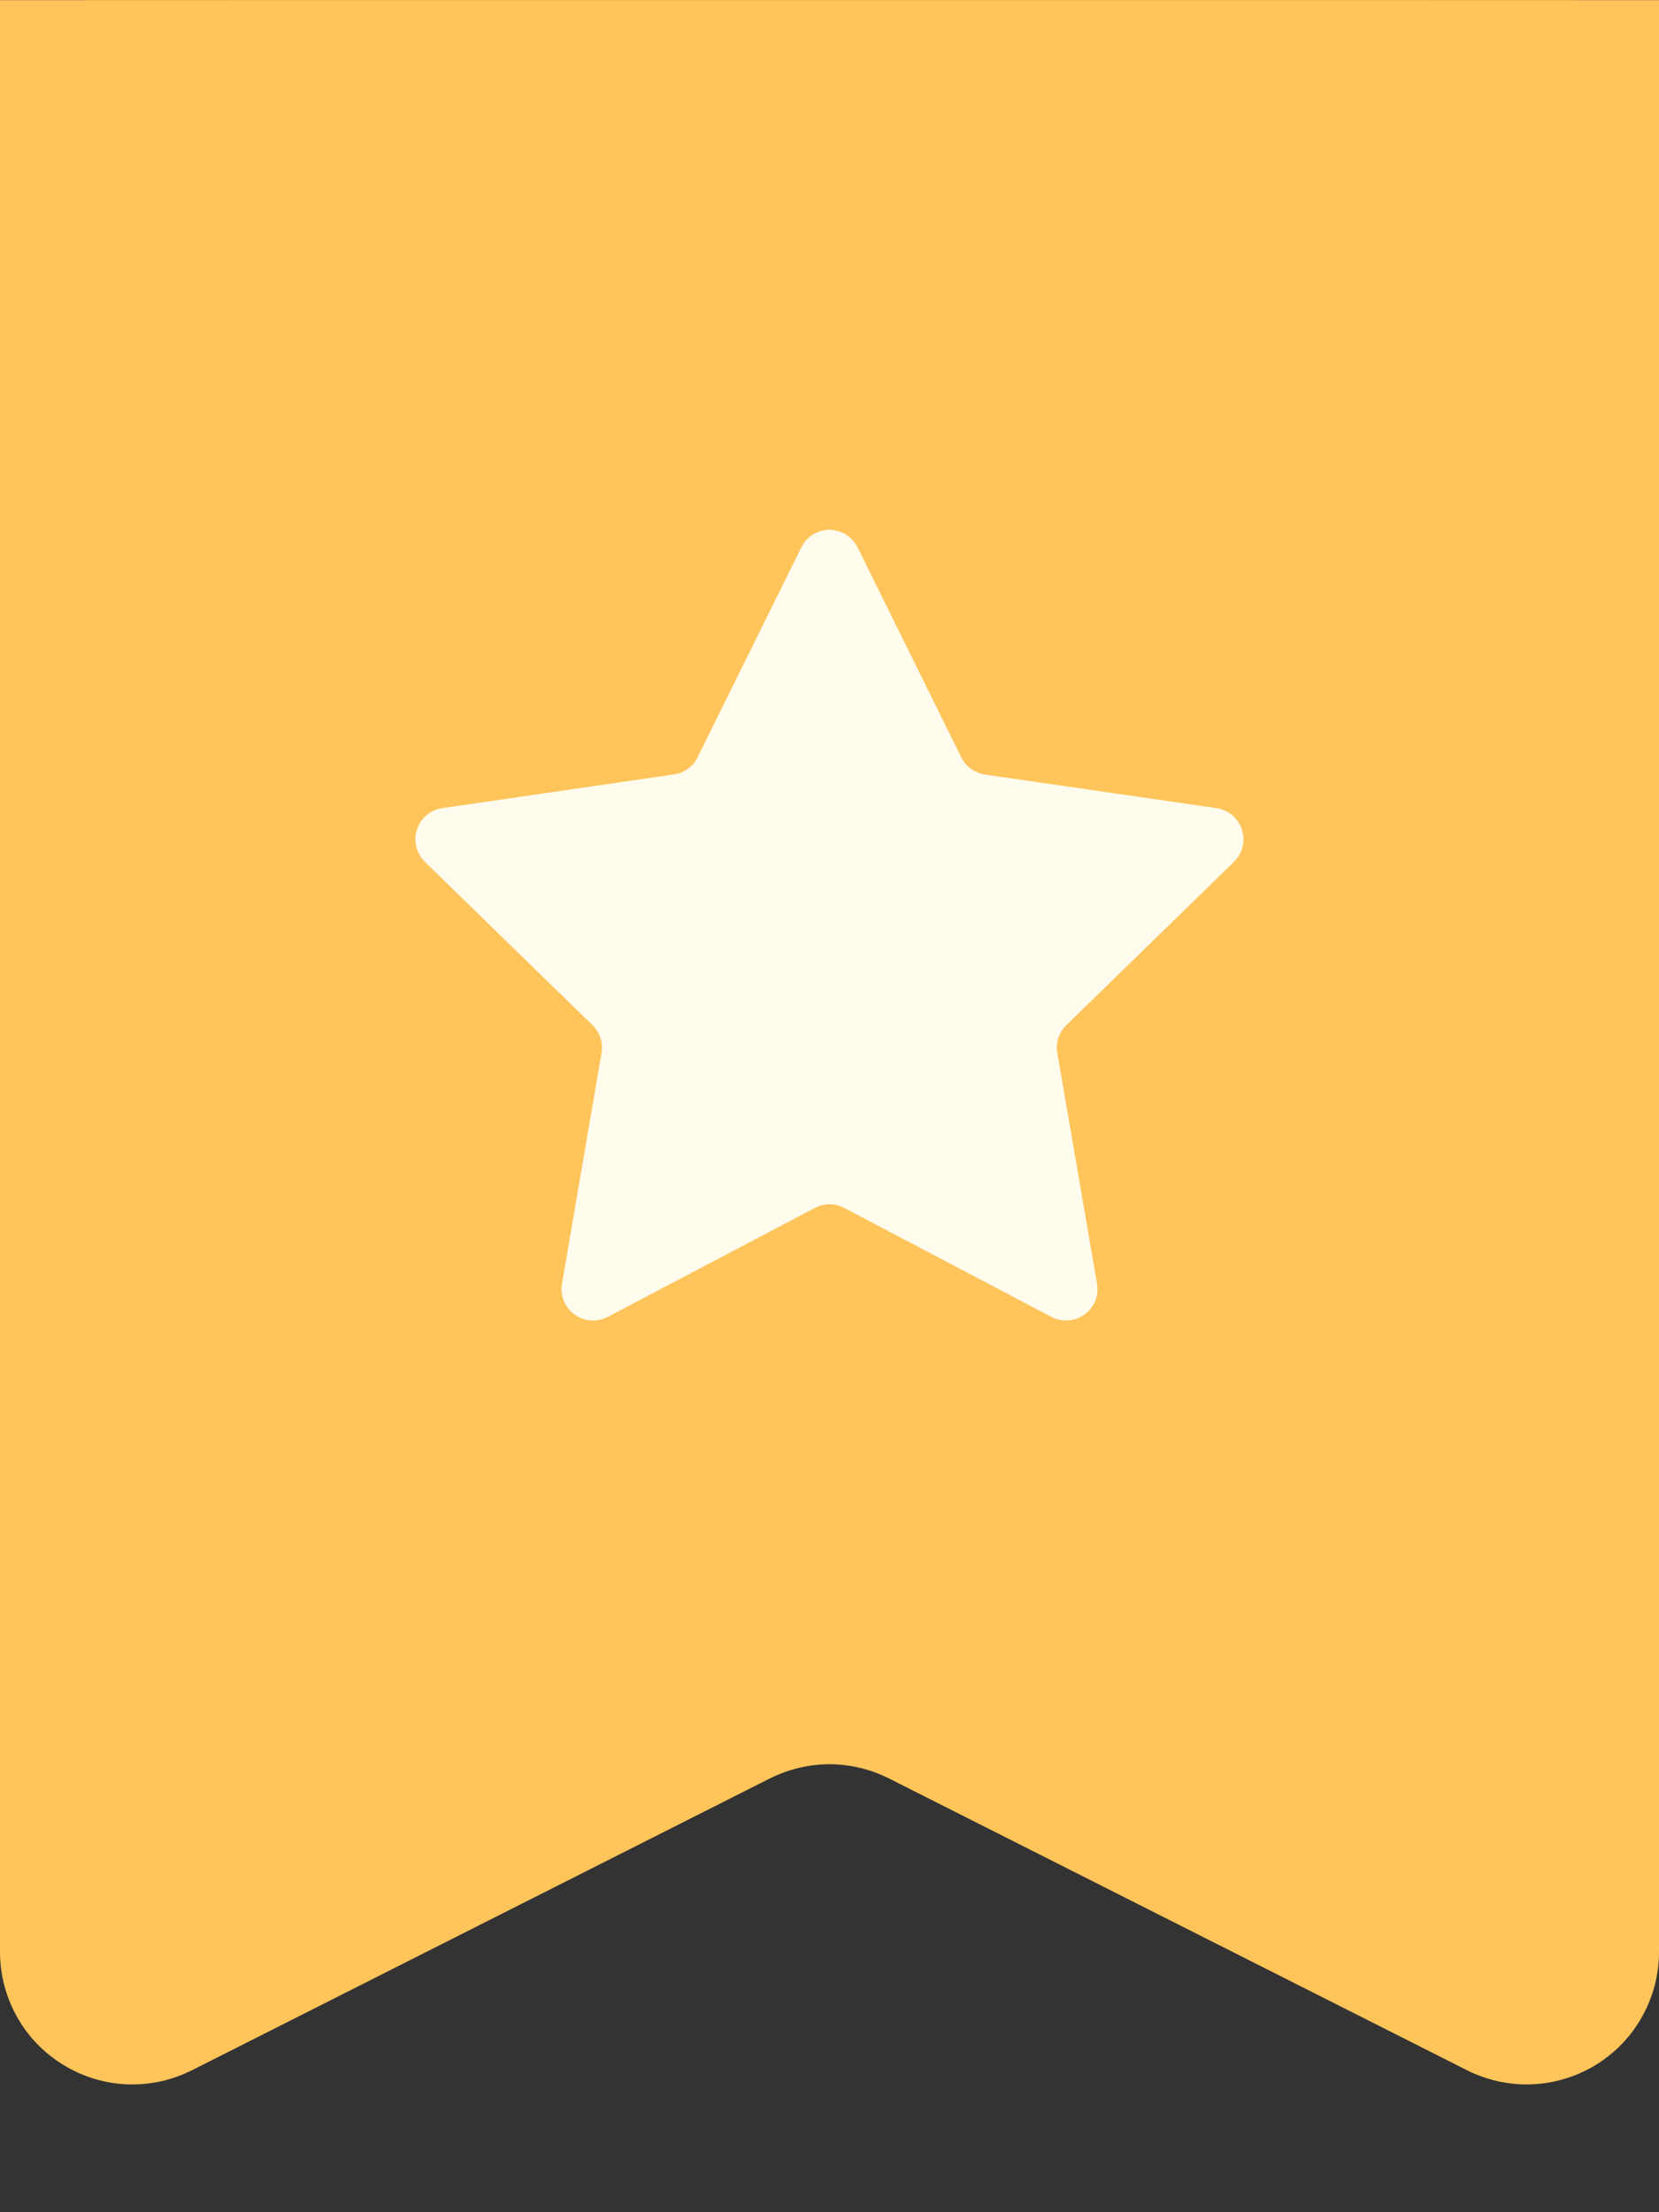
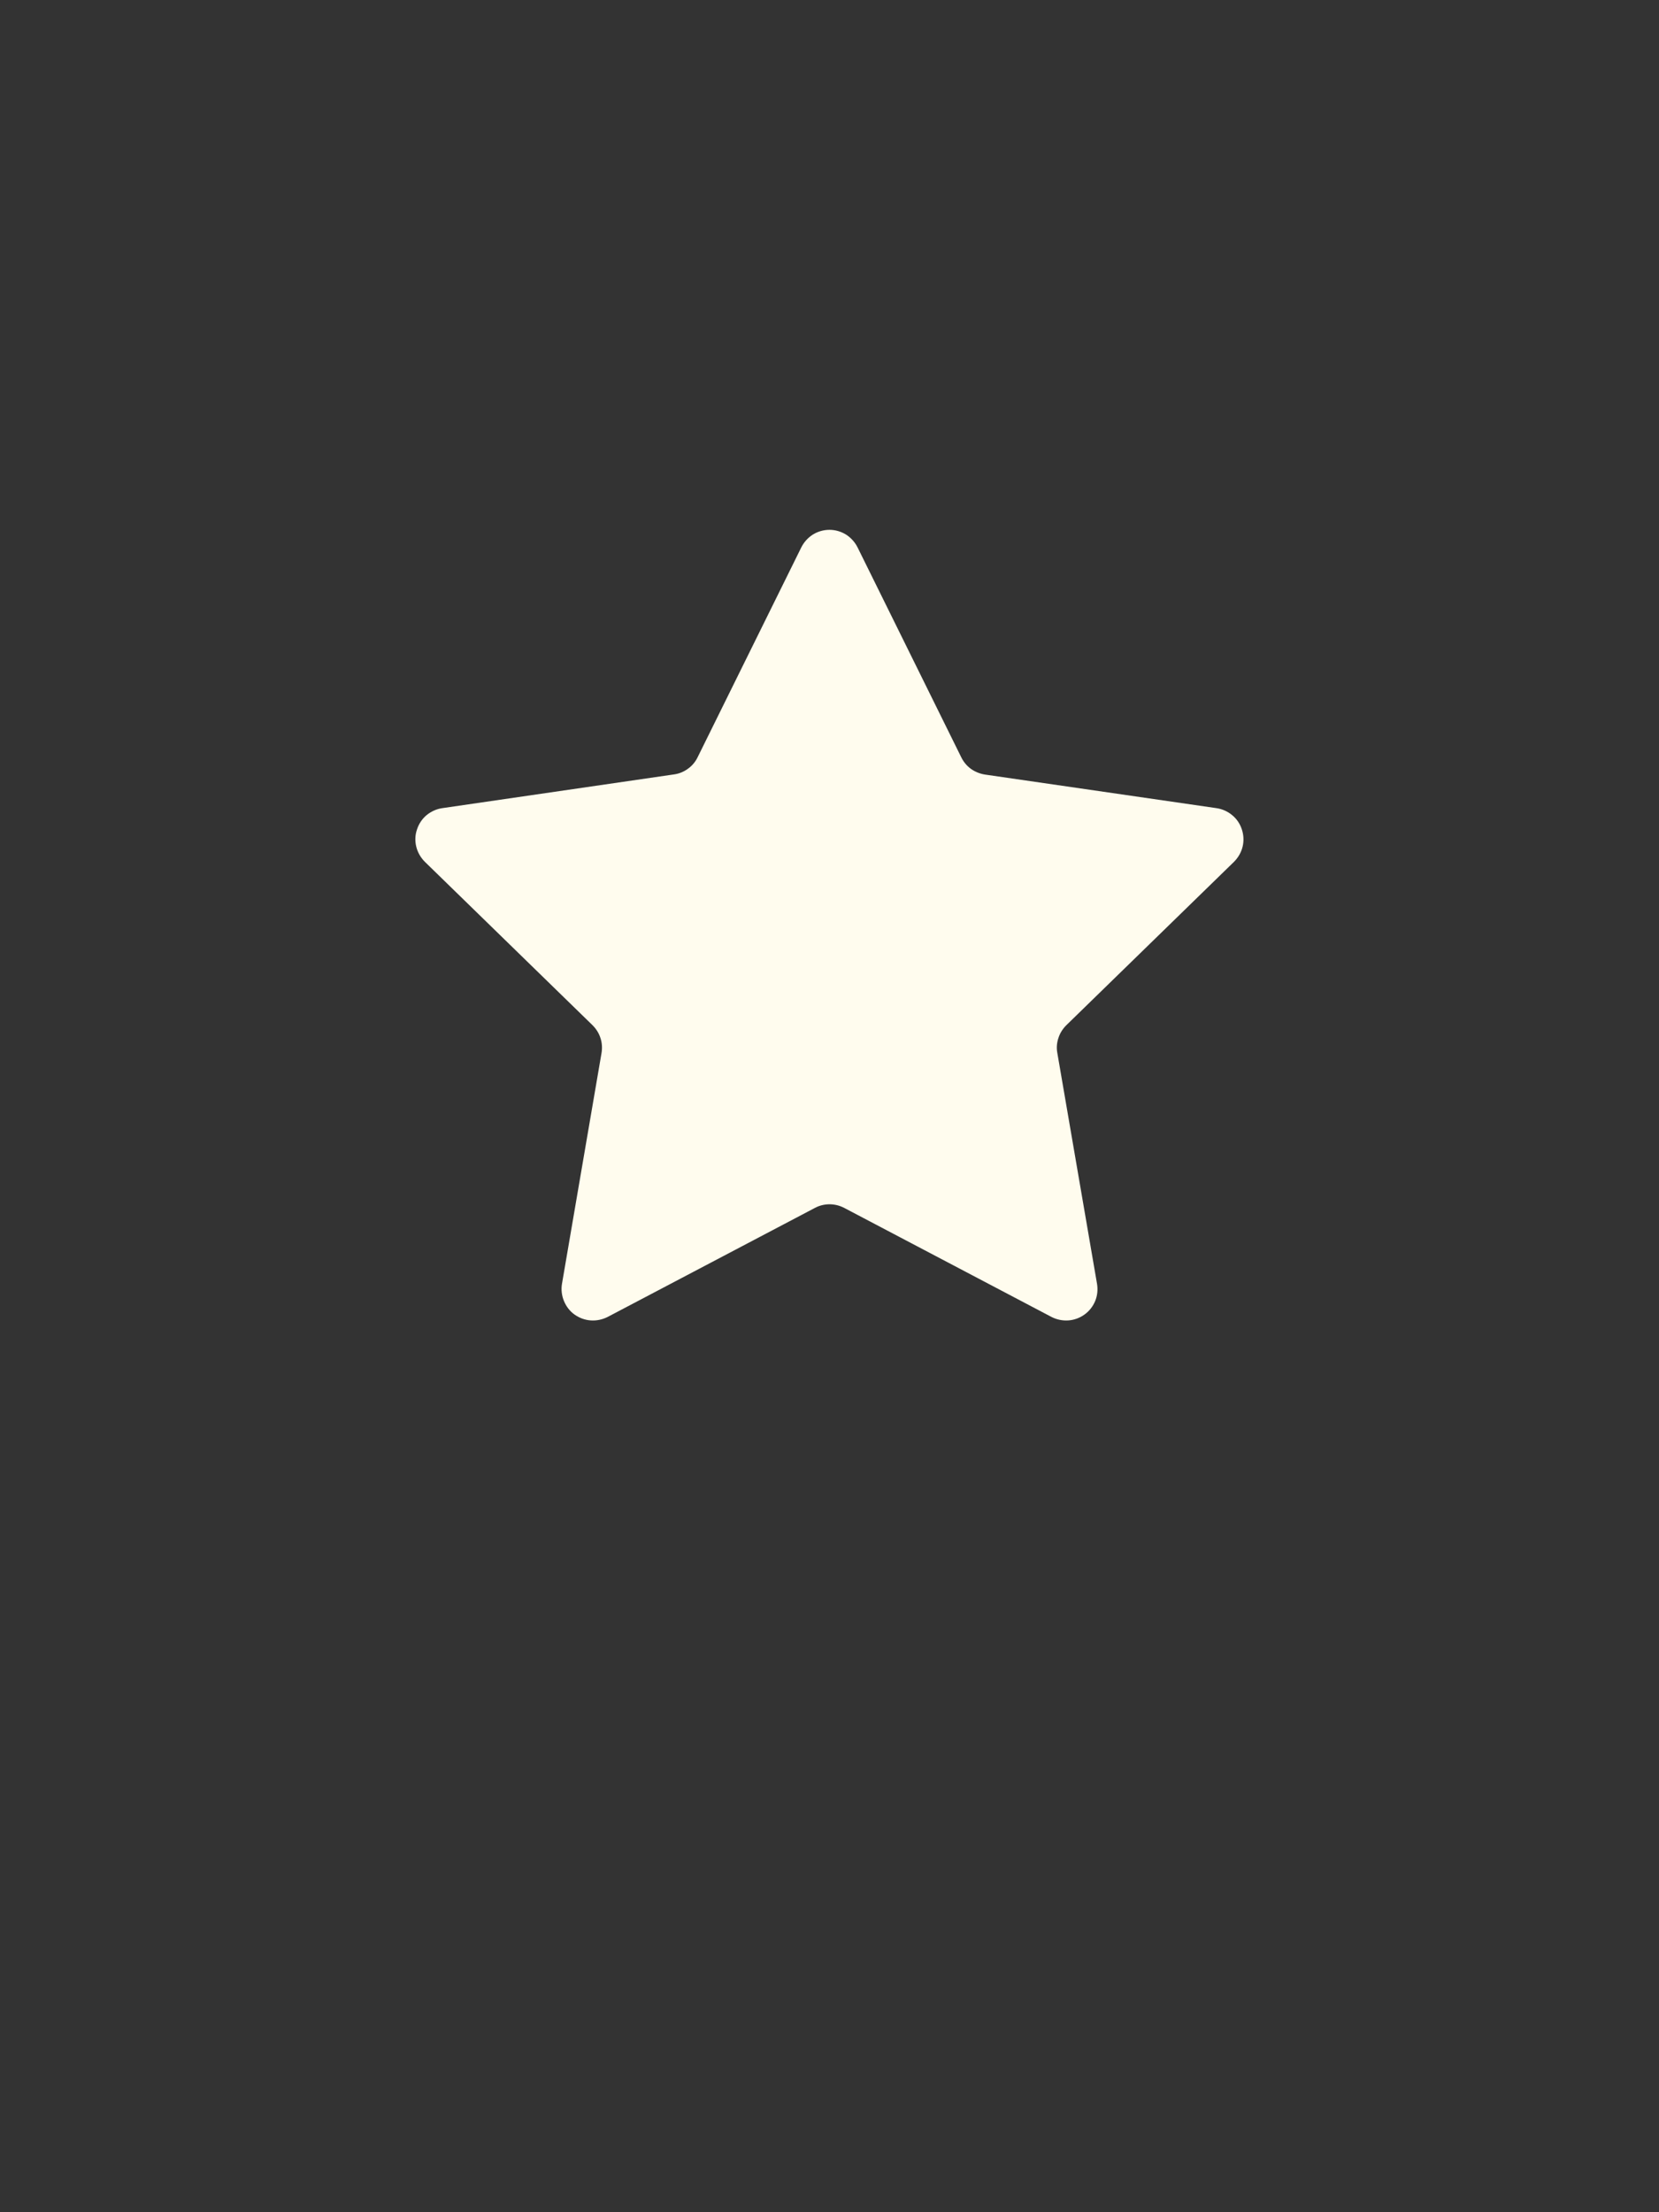
<svg xmlns="http://www.w3.org/2000/svg" width="12" height="16" viewBox="0 0 12 16" fill="none">
  <rect x="0" y="0" width="12" height="16" fill="#333333" stroke="none" />
-   <path d="M1.389 14.973L5.568 12.863C5.702 12.796 5.85 12.76 6 12.76C6.149 12.76 6.297 12.796 6.431 12.863L10.611 14.973C10.757 15.046 10.919 15.082 11.082 15.075C11.246 15.068 11.405 15.019 11.544 14.934C11.683 14.848 11.799 14.728 11.878 14.585C11.958 14.442 12 14.281 12 14.118V0.001C12 -0 0 0 0 0.001V14.118C-1.55611e-06 14.281 0.042 14.442 0.122 14.585C0.201 14.728 0.317 14.848 0.456 14.933C0.595 15.019 0.754 15.068 0.917 15.075C1.081 15.082 1.243 15.046 1.389 14.973Z" fill="#FFC45A" />
  <path d="M8.926 6.233C8.956 6.203 8.978 6.165 8.988 6.124C8.998 6.083 8.996 6.04 8.983 6C8.97 5.959 8.946 5.923 8.913 5.896C8.881 5.869 8.841 5.851 8.799 5.845L7.124 5.602C7.087 5.596 7.053 5.582 7.023 5.561C6.993 5.539 6.969 5.51 6.953 5.477L6.203 3.959C6.184 3.921 6.155 3.889 6.119 3.866C6.083 3.844 6.042 3.832 6 3.832C5.957 3.832 5.916 3.844 5.88 3.866C5.844 3.889 5.815 3.921 5.796 3.959L5.046 5.477C5.03 5.51 5.006 5.539 4.976 5.56C4.946 5.582 4.912 5.596 4.875 5.601L3.199 5.845C3.157 5.851 3.118 5.869 3.085 5.896C3.053 5.923 3.029 5.959 3.016 6C3.002 6.04 3.001 6.083 3.011 6.124C3.021 6.165 3.043 6.203 3.073 6.233L4.286 7.415C4.312 7.441 4.332 7.472 4.343 7.507C4.355 7.542 4.357 7.58 4.351 7.616L4.065 9.285C4.058 9.327 4.063 9.37 4.079 9.409C4.095 9.448 4.121 9.483 4.155 9.507C4.19 9.532 4.23 9.547 4.273 9.55C4.315 9.553 4.357 9.544 4.395 9.525L5.895 8.736C5.927 8.719 5.963 8.71 6 8.71C6.037 8.71 6.073 8.719 6.106 8.736L7.606 9.525C7.643 9.544 7.686 9.553 7.728 9.55C7.77 9.547 7.811 9.532 7.845 9.507C7.879 9.483 7.906 9.448 7.922 9.409C7.938 9.37 7.942 9.327 7.935 9.285L7.648 7.616C7.641 7.58 7.644 7.542 7.656 7.507C7.667 7.472 7.687 7.441 7.713 7.415L8.926 6.233Z" fill="#FFFCEE" />
</svg>